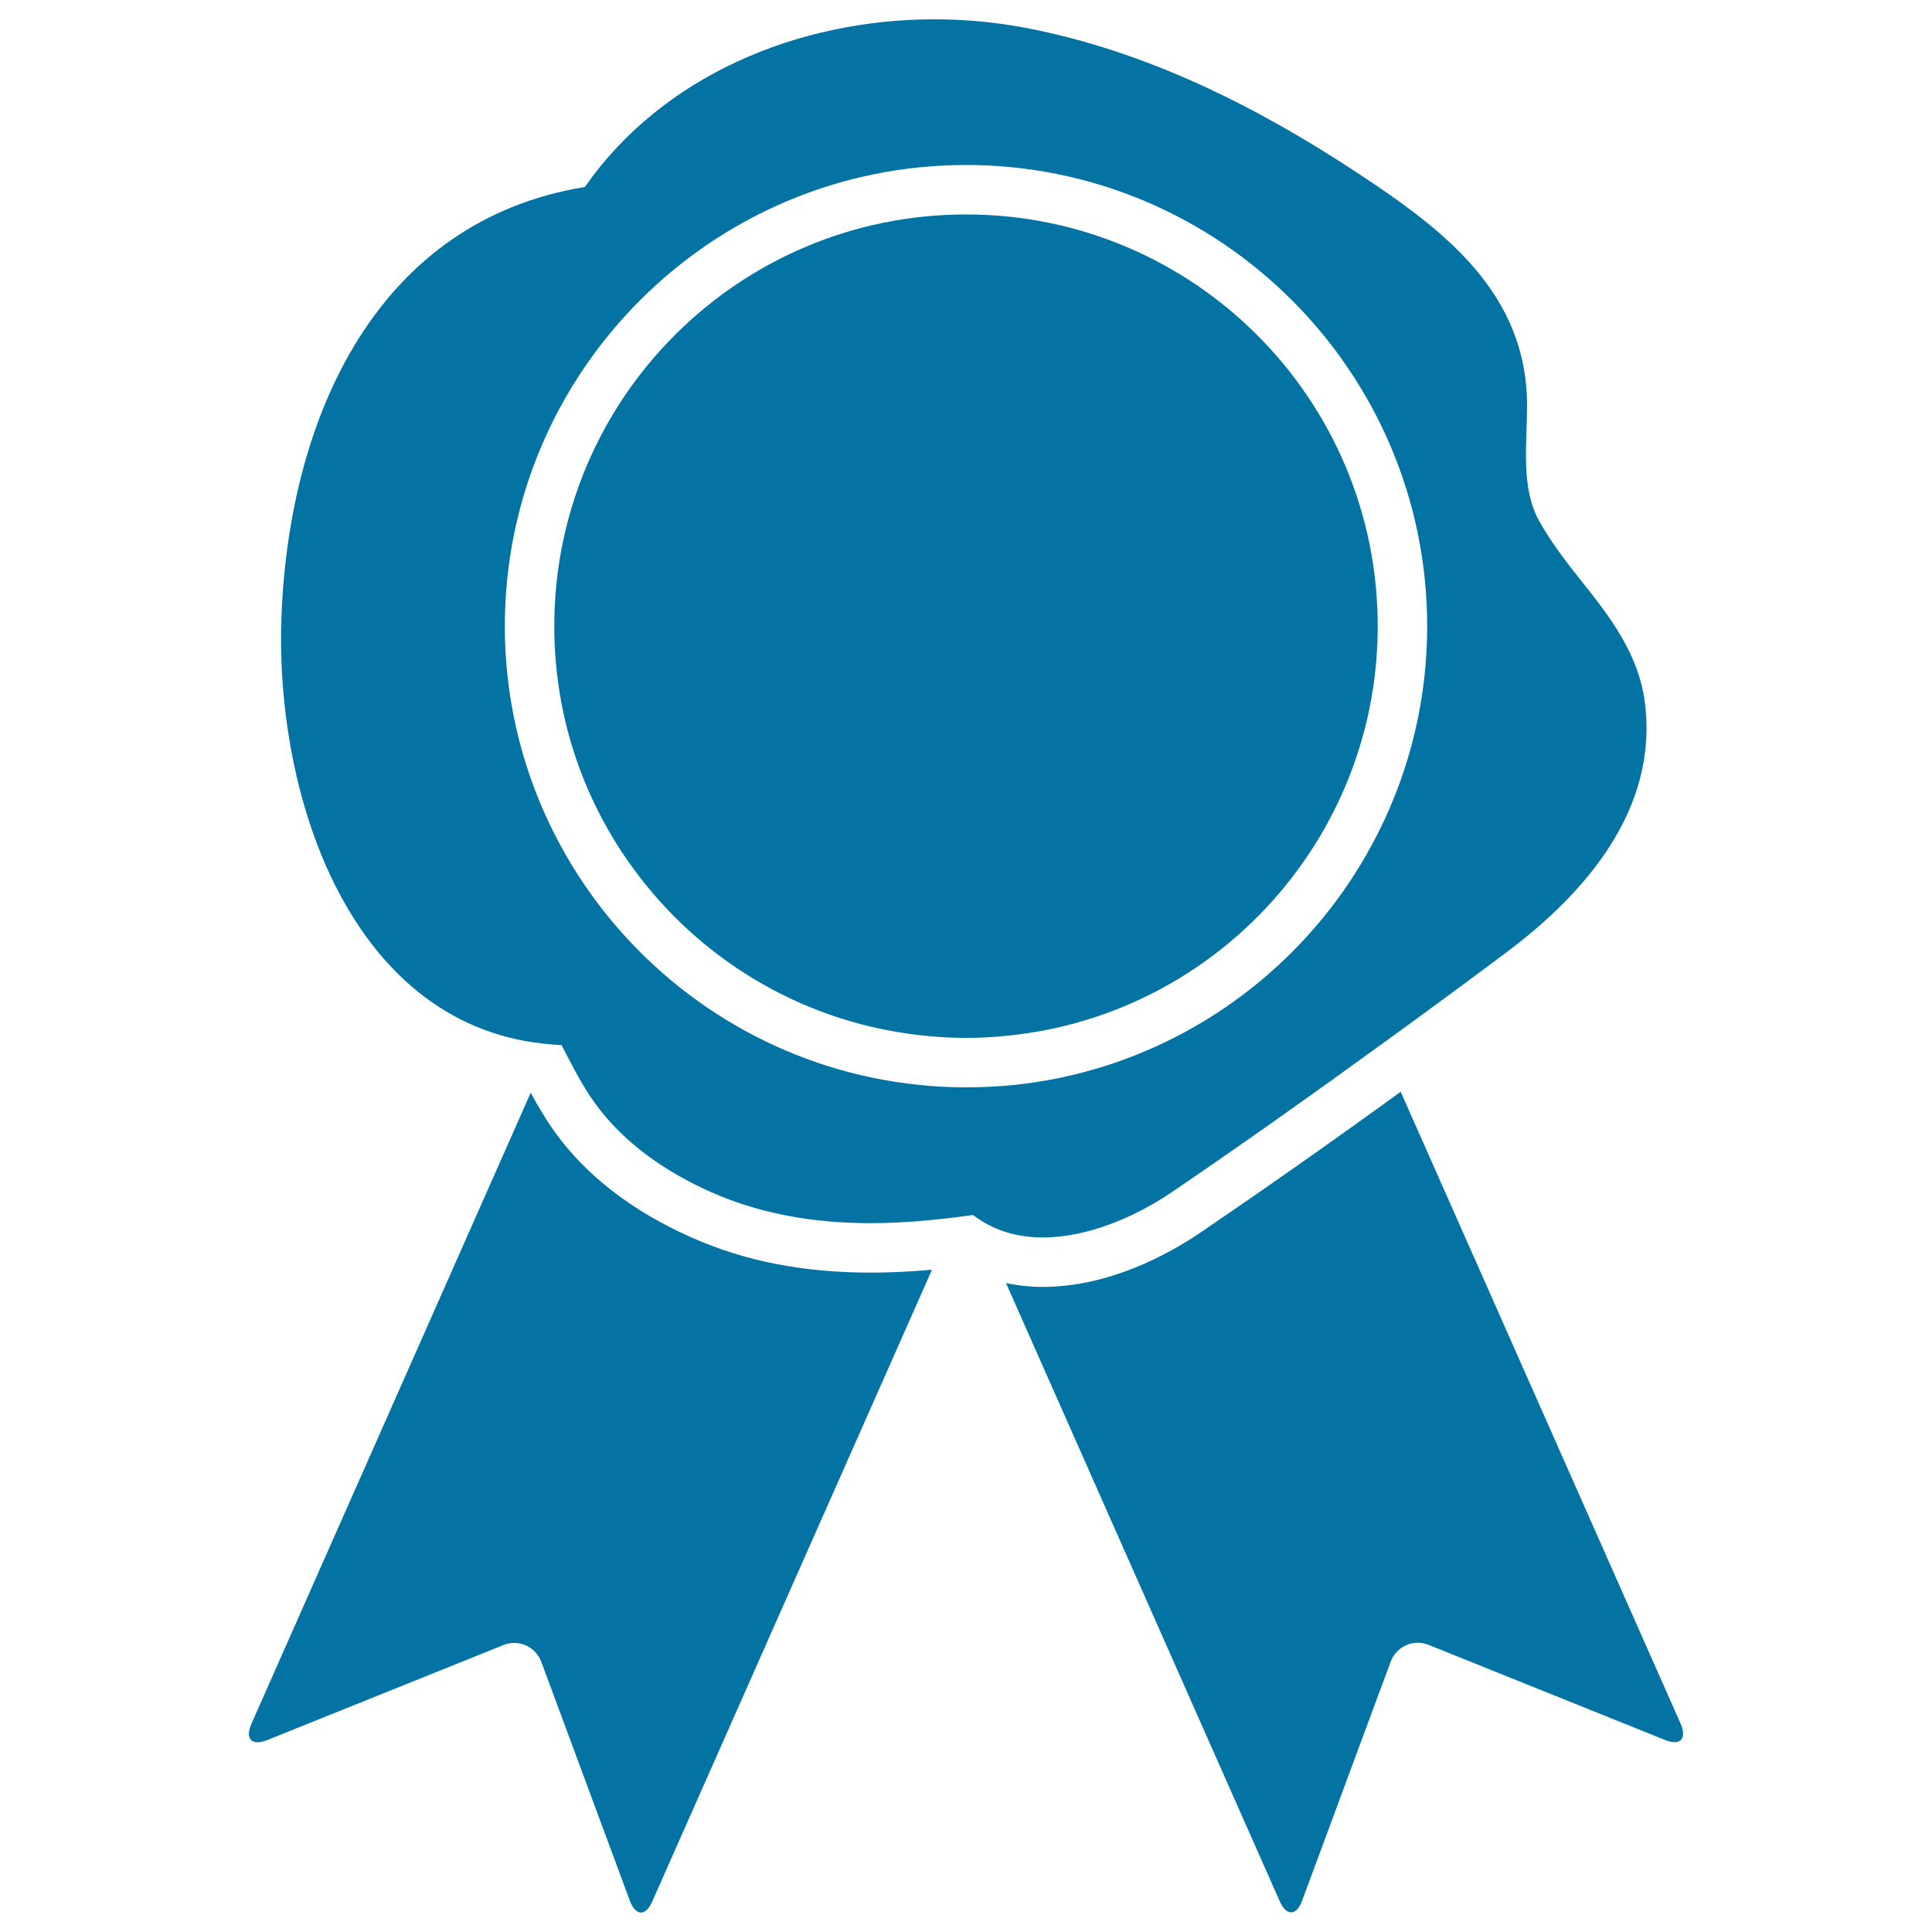
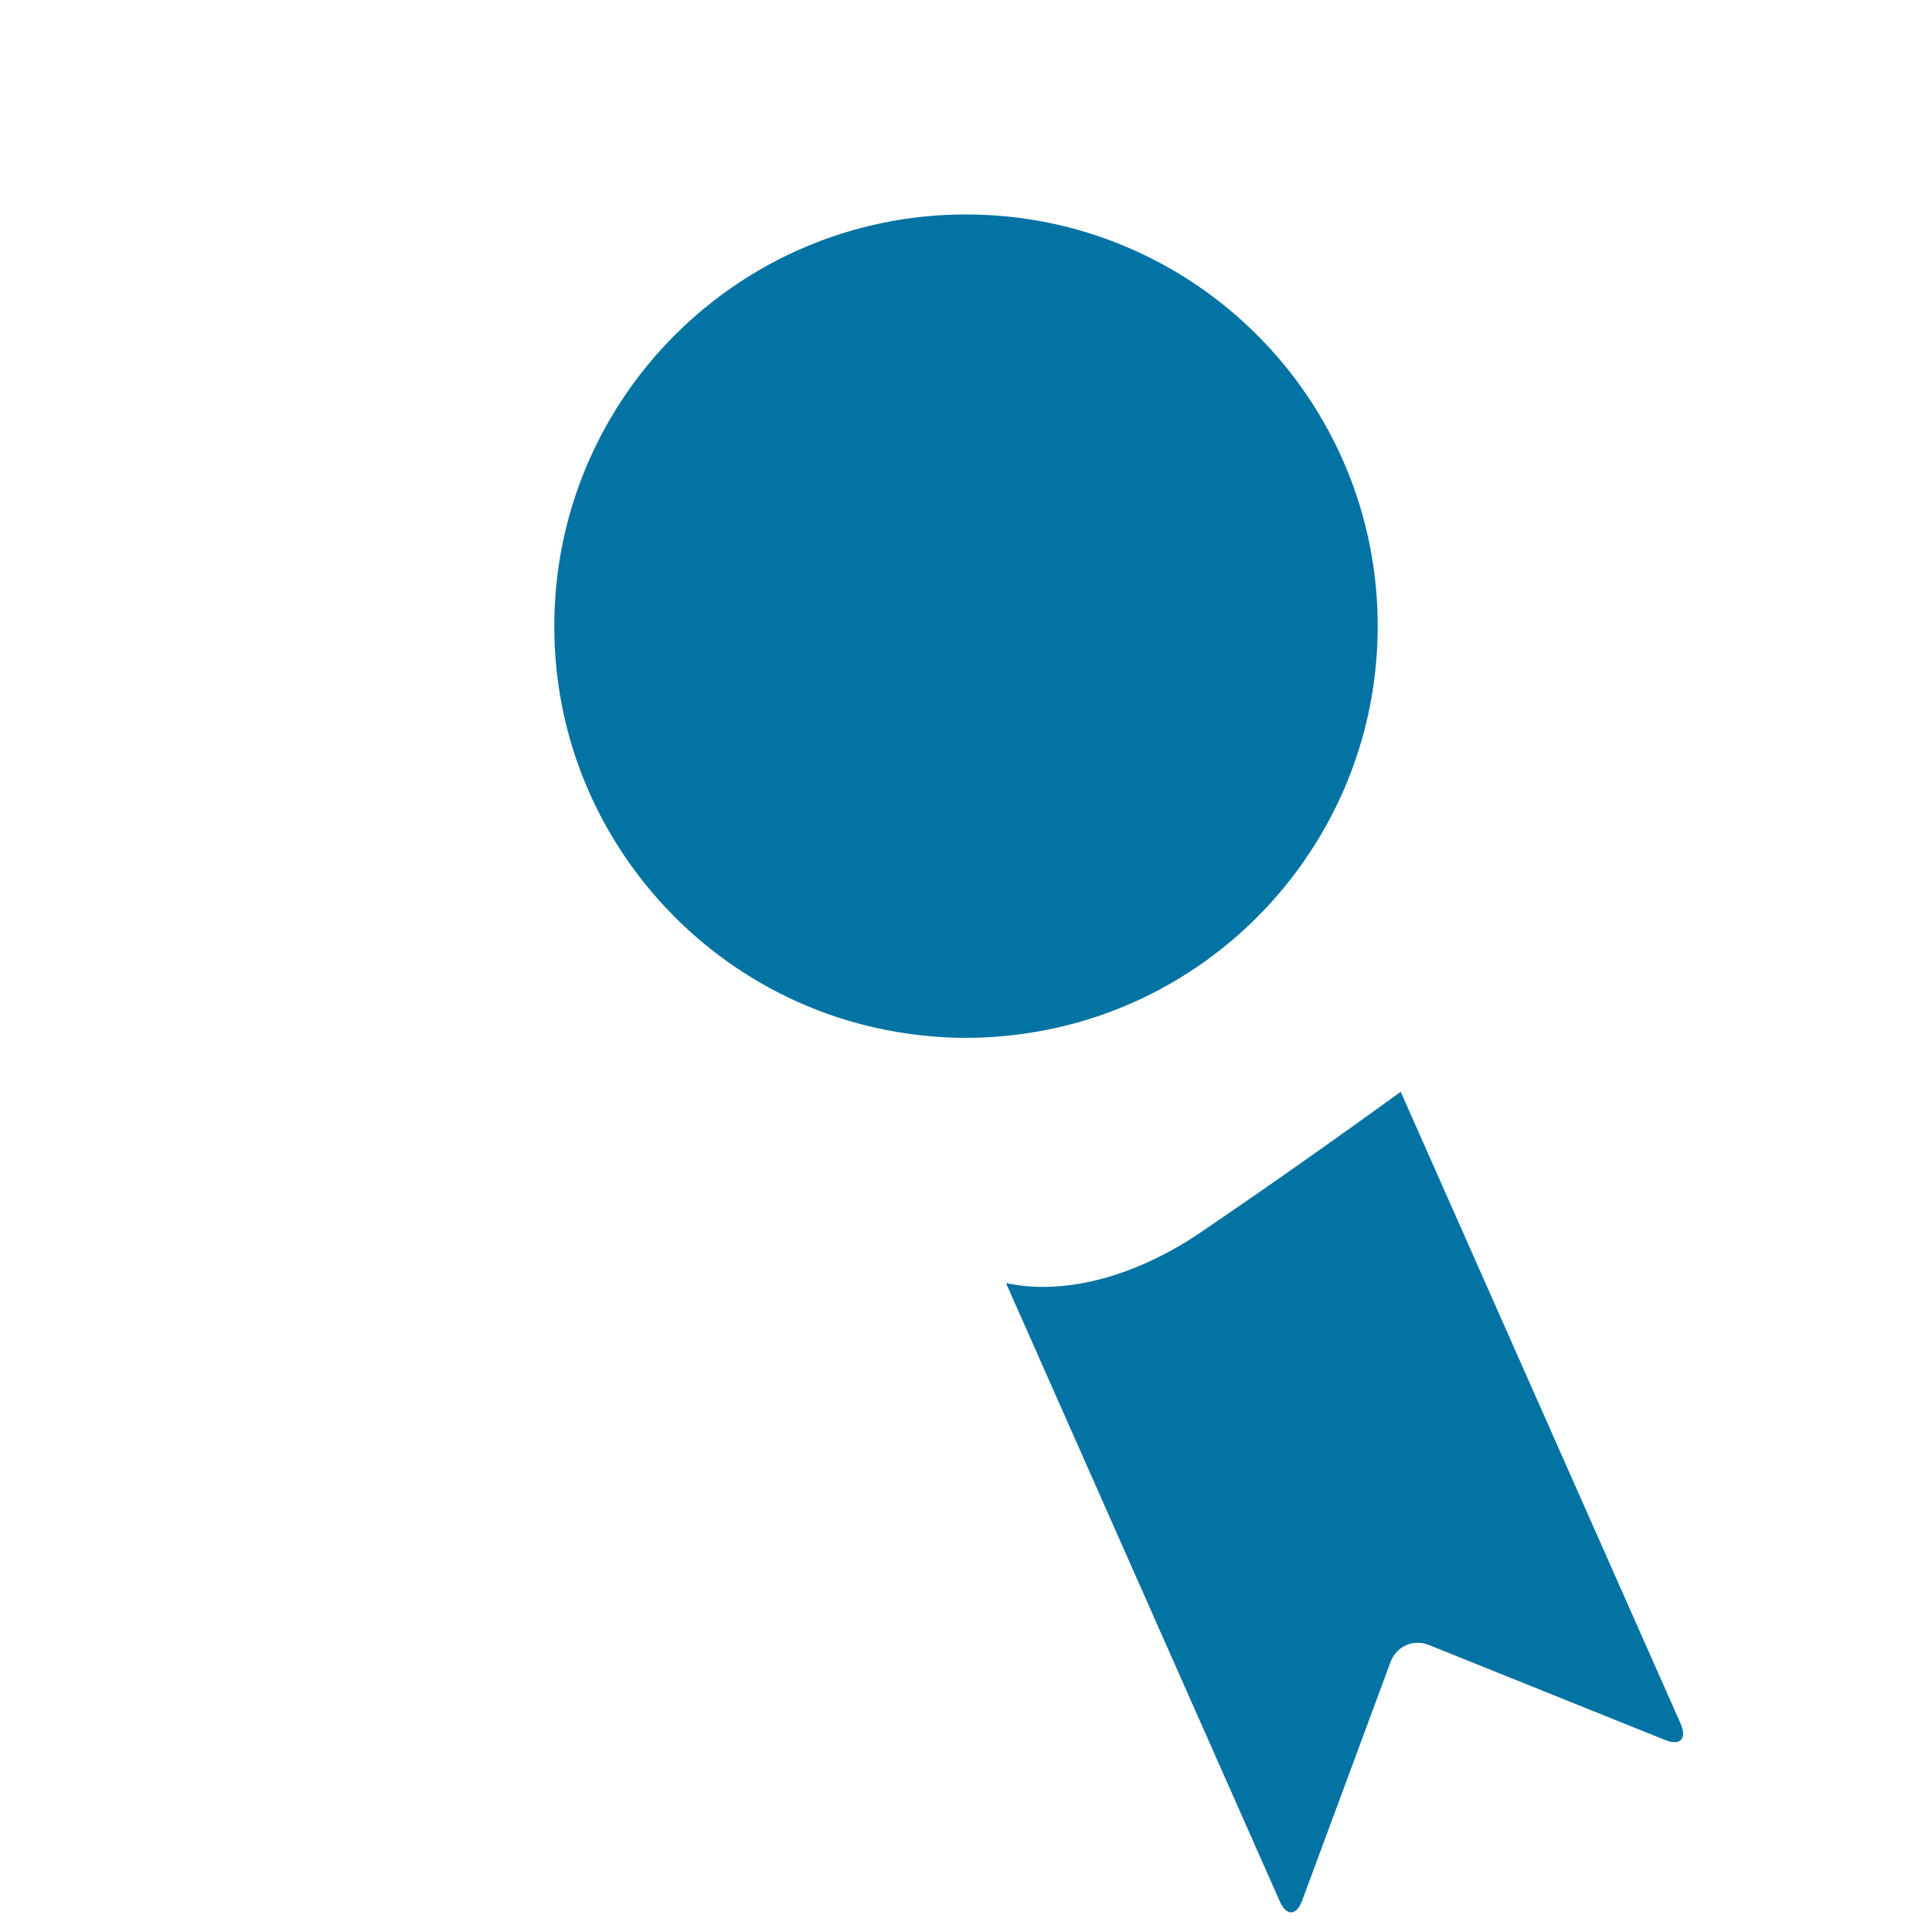
<svg xmlns="http://www.w3.org/2000/svg" viewBox="0 0 1000 1000" style="fill:#0273a2">
  <title>Games Winner Ribbon SVG icon</title>
  <g>
    <g>
-       <path d="M357.9,640.5c-30.7-13.6-54.5-32-70.9-54.8c-4.7-6.6-8.7-13.4-12.3-20.1L130.1,892.3c-3.4,7.8,0.2,11.5,8.1,8.4l122.3-49.2c7.9-3.2,16.7,0.7,19.7,8.7L326,983.8c3,8,8.2,8.2,11.6,0.4l144.8-327c-11.1,1-21.6,1.5-31.7,1.5C415.9,658.7,385.5,652.8,357.9,640.5z" />
      <path d="M725,565.1c-36.4,26.4-70.6,50.4-103.4,72.7c-15.5,10.6-46.8,28.3-81.8,28.3c-6.7,0-13-0.7-19.1-2l141.7,320c3.4,7.8,8.7,7.6,11.6-0.4l45.8-123.6c3-8,11.8-11.9,19.7-8.7l122.3,49.2c7.9,3.2,11.5-0.6,8.1-8.4L725,565.1z" />
-       <path d="M607.2,616.6c36-24.5,71.8-49.9,107.2-75.6c21.7-15.7,43.3-31.6,64.7-47.6c41.6-31,79.6-74.8,72.2-130.3c-3.2-24.4-17.8-43.7-32.7-62.3c-8-10-15.6-19.9-21.9-31.1c-9.7-17.3-6.3-40.3-6.3-59.3c0.2-58.7-43-91.4-87.8-120.9c-52.3-34.5-109.4-63.1-171.3-75c-15.7-3-31.7-4.5-47.7-4.5c-70.6,0-140.7,29.2-180.9,86.8c-106.7,17.3-152.9,117.5-157,221.9c-3.7,96.1,37.4,214.2,140,221.9c1.7,0.1,3.3,0.3,5,0.4c5.3,10.2,10.4,20.5,17.1,29.8c15.1,21,37,35.9,60.4,46.3c26.5,11.7,54.3,16,82.5,16c14.5,0,29.1-1.2,43.6-3c3.1-0.4,6.2-0.8,9.3-1.2c0.7,0.5,1.3,0.9,2,1.4c10.2,7.2,21.9,10.2,34.2,10.2C562.9,640.5,587.8,629.9,607.2,616.6z M500,562.8c-8.4,0-16.6-0.4-24.7-1.3c-64.5-6.7-121.4-39.1-160.3-86.8c-33.5-41.1-53.7-93.6-53.7-150.6c0-131.6,107.1-238.7,238.7-238.7c131.6,0,238.7,107.1,238.7,238.7c0,57.1-20.2,109.5-53.7,150.7c-38.9,47.7-95.8,80.1-160.3,86.8C516.6,562.4,508.3,562.8,500,562.8z" />
      <path d="M713.1,324.1C713.1,206.4,617.7,111,500,111c-117.7,0-213.1,95.4-213.1,213.1c0,47.2,15.3,90.7,41.3,126c33.1,45.1,83.6,76.7,141.6,84.9c9.9,1.4,20,2.2,30.2,2.2c10.3,0,20.4-0.8,30.3-2.2c58-8.2,108.4-39.8,141.5-84.9C697.7,414.8,713.1,371.3,713.1,324.1z" />
    </g>
  </g>
</svg>